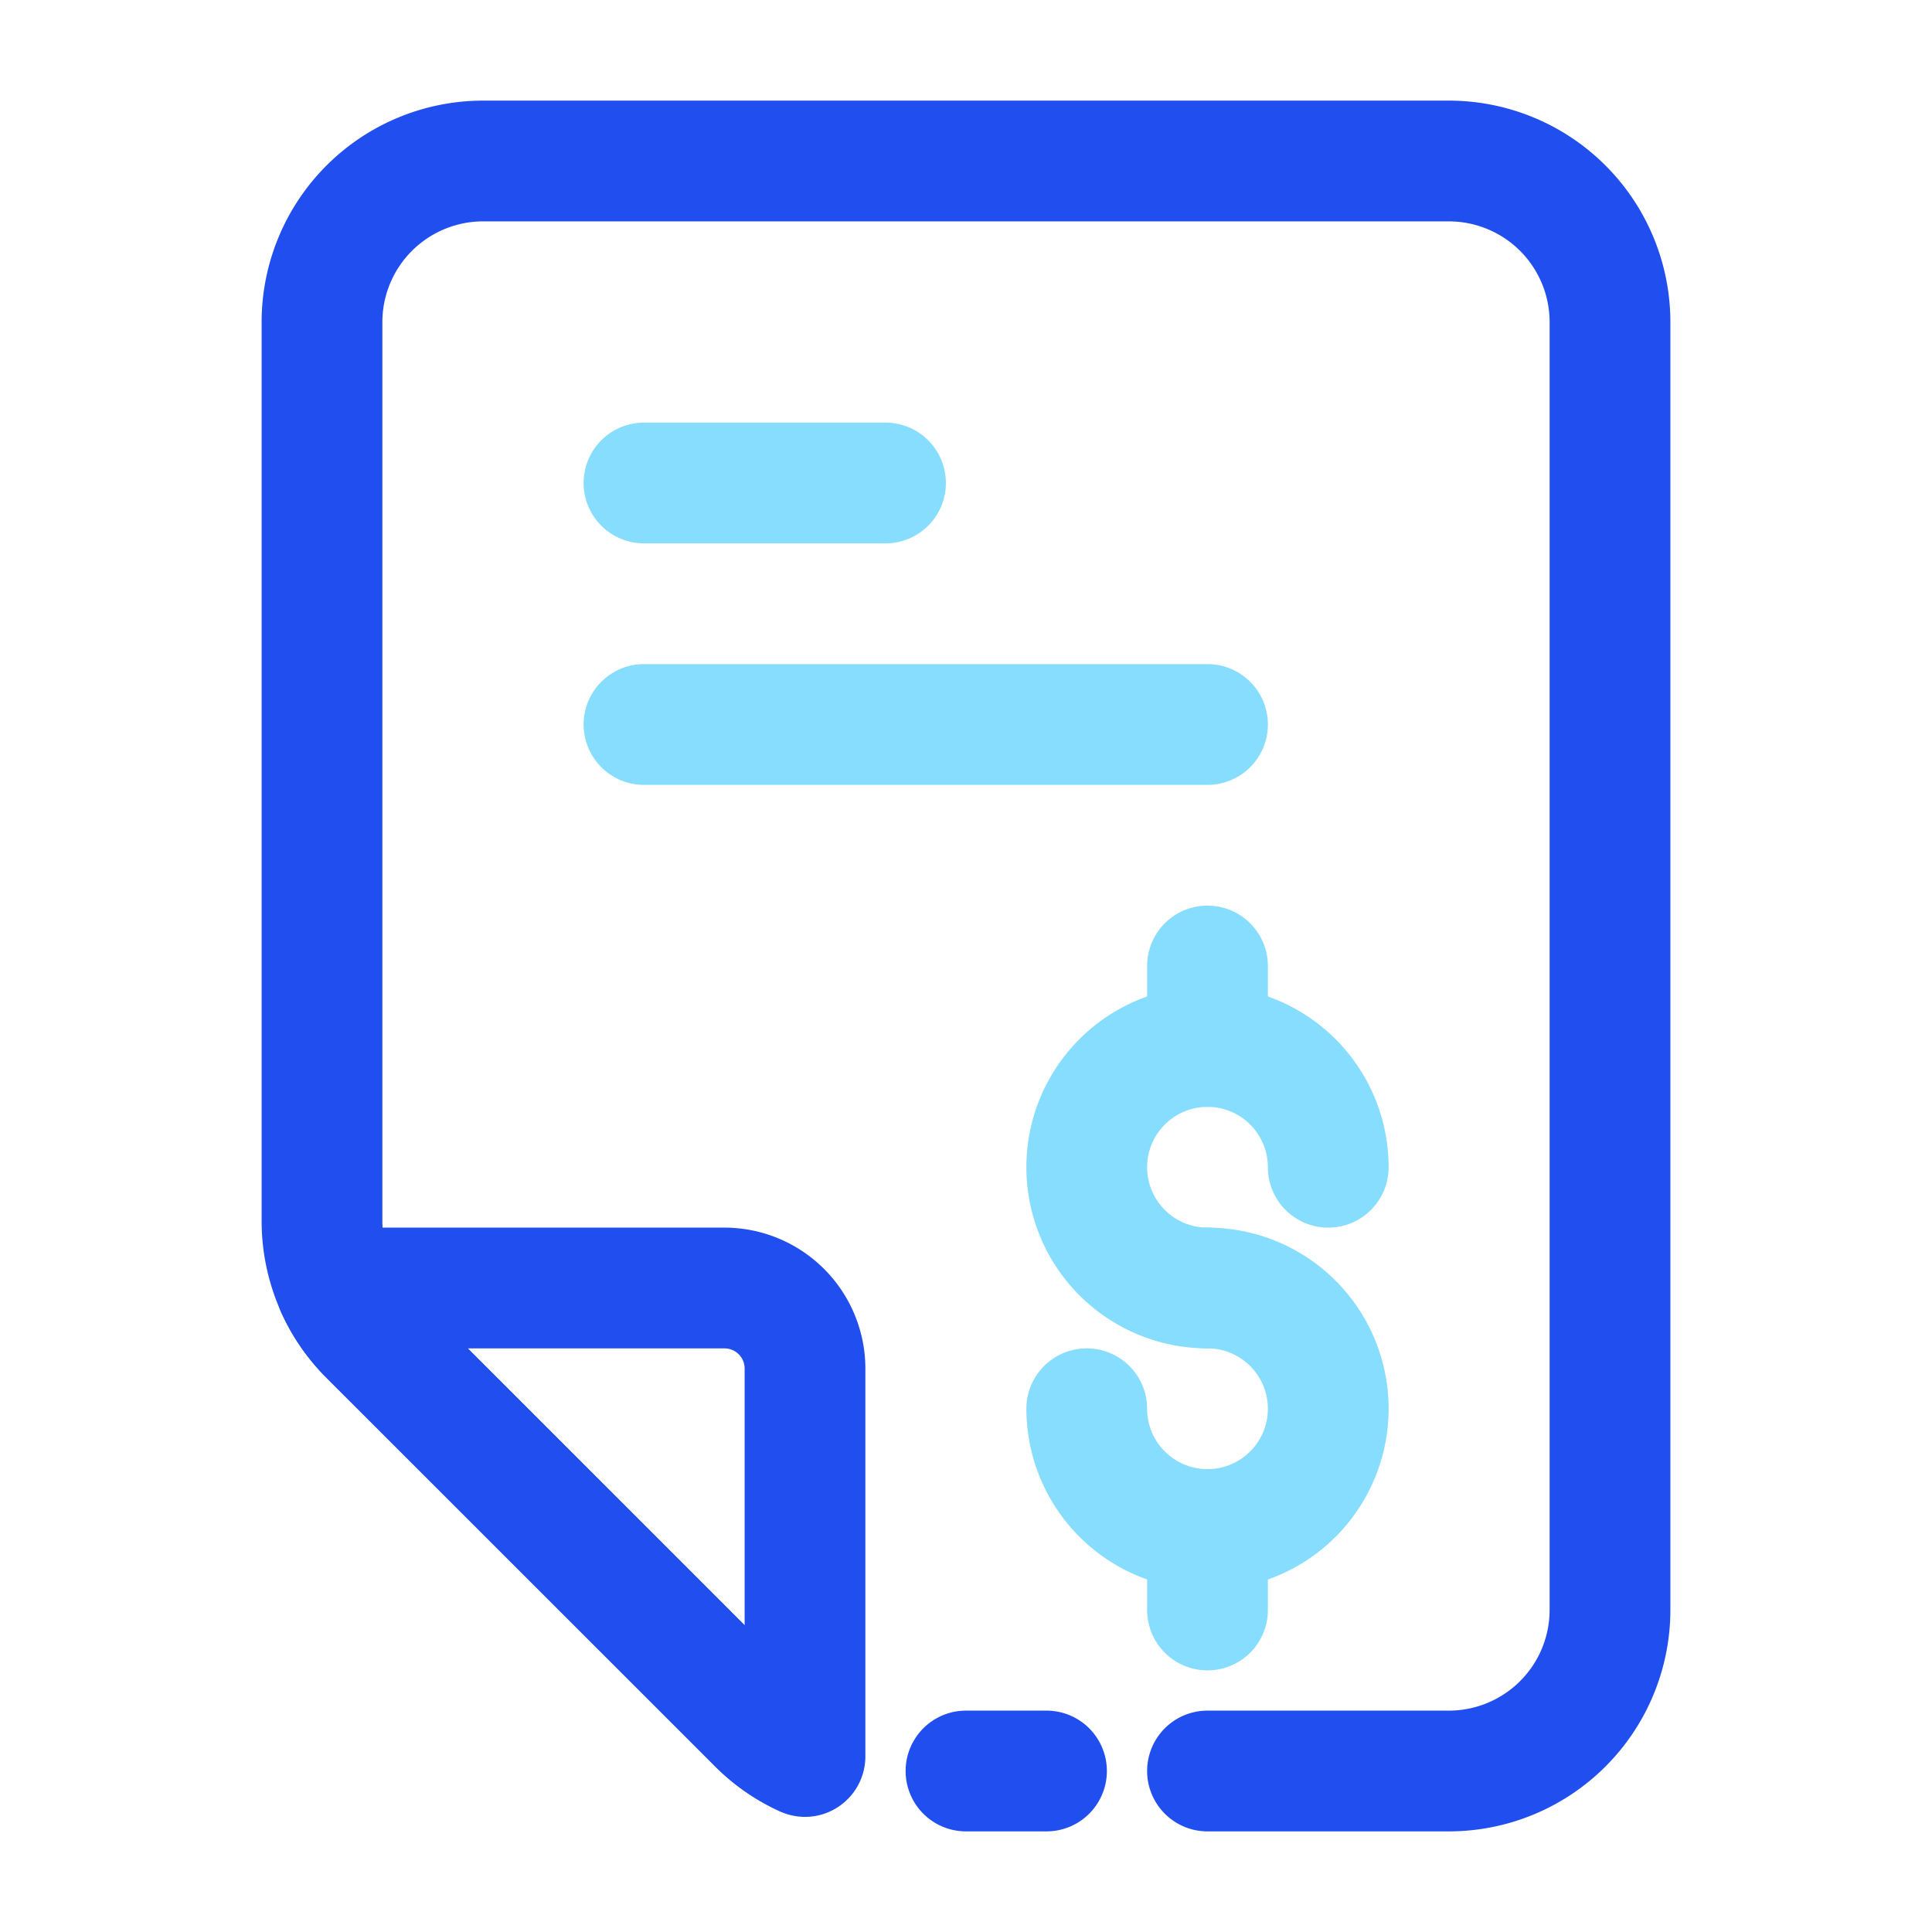
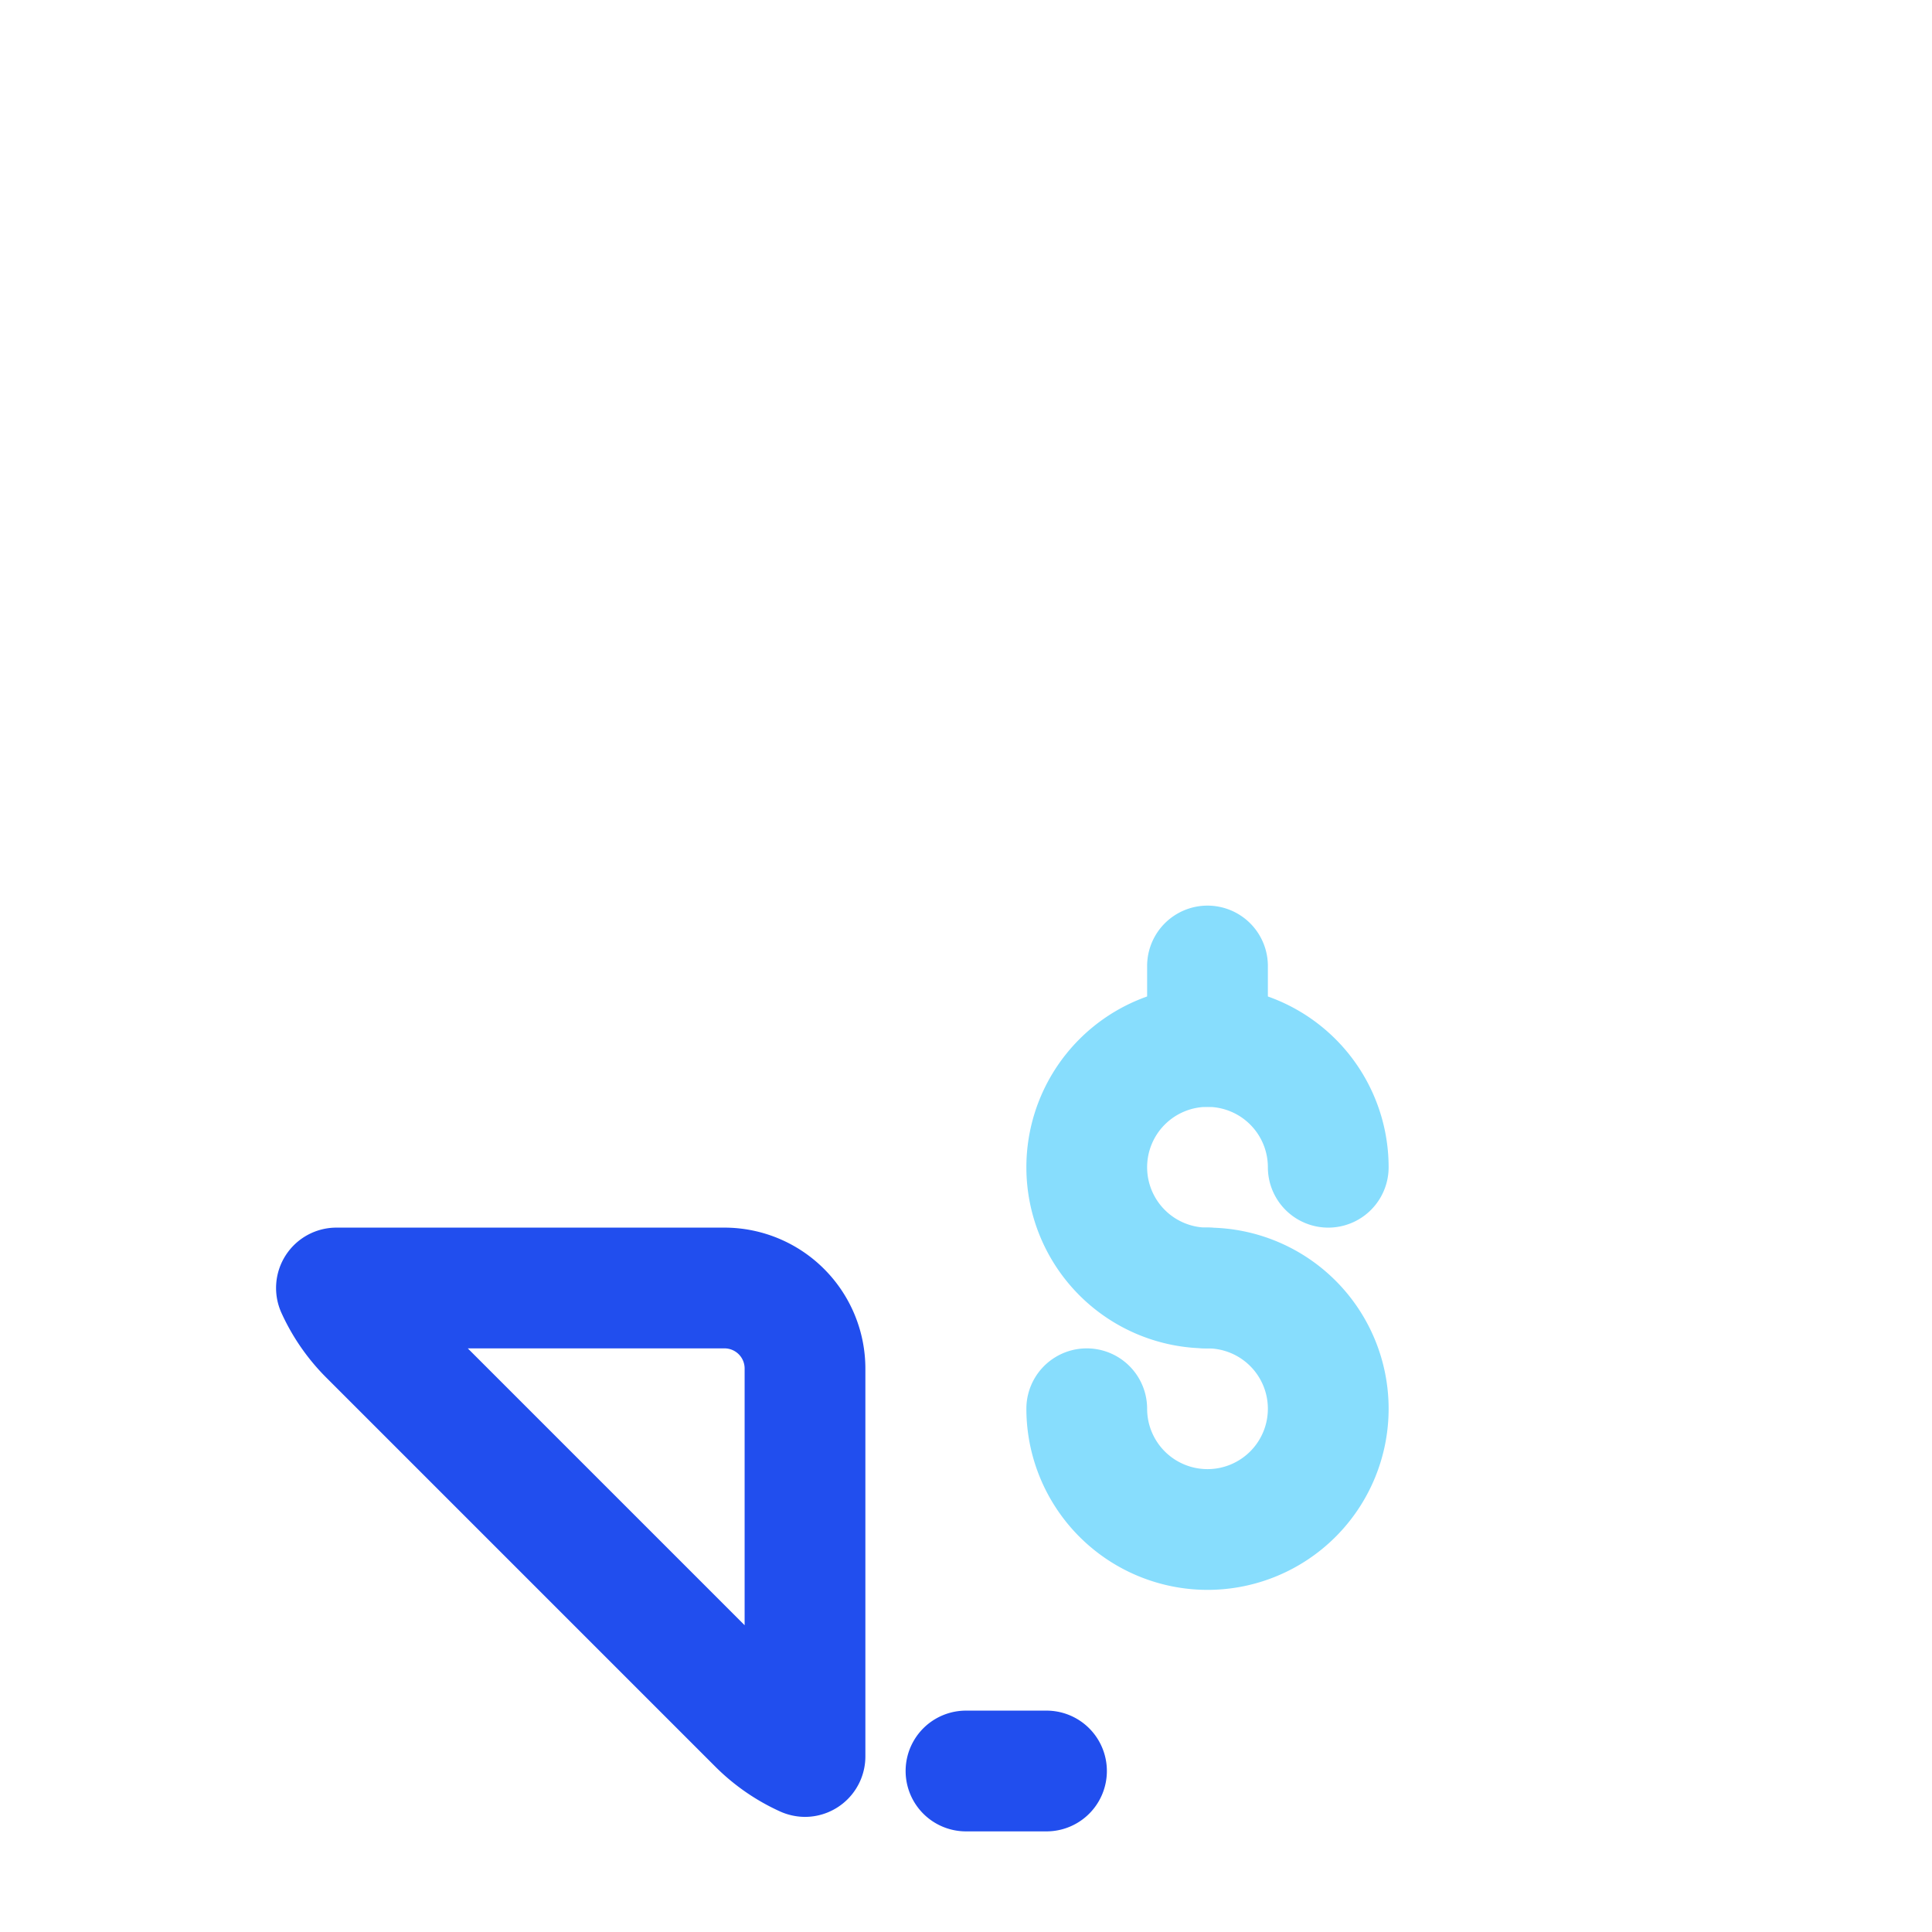
<svg xmlns="http://www.w3.org/2000/svg" id="SvgjsSvg1071" width="288" height="288" version="1.1">
  <defs id="SvgjsDefs1072" />
  <g id="SvgjsG1073">
    <svg data-name="Layer 1" viewBox="0 0 24 24" width="288" height="288">
-       <path fill="#214eee" d="M18,22.75H15a.75.75,0,0,1,0-1.5h3A1.252,1.252,0,0,0,19.25,20V4A1.252,1.252,0,0,0,18,2.75H6A1.252,1.252,0,0,0,4.75,4V15.17a1.21,1.21,0,0,0,.111.515,1.252,1.252,0,0,0,.259.375l4.82,4.82a1.258,1.258,0,0,0,.369.257A.75.75,0,0,1,9.691,22.5a2.724,2.724,0,0,1-.811-.563L4.06,17.12a2.755,2.755,0,0,1-.81-1.95V4A2.752,2.752,0,0,1,6,1.25H18A2.752,2.752,0,0,1,20.75,4V20A2.752,2.752,0,0,1,18,22.75Z" class="color232323 svgShape" />
      <path fill="#214eee" d="M10 22.57a.759.759 0 01-.311-.068 2.735 2.735 0 01-.809-.562L4.06 17.12a2.739 2.739 0 01-.563-.809A.75.75 0 014.18 15.25H9A1.752 1.752 0 0110.75 17v4.82a.751.751 0 01-.75.75zM5.811 16.75L9.25 20.189V17A.25.25 0 009 16.75zM13 22.75H12a.75.75 0 010-1.5h1a.75.75 0 010 1.5z" class="color232323 svgShape" />
      <path fill="#87ddfd" d="M15,16.75a2.25,2.25,0,1,1,2.25-2.25.75.75,0,0,1-1.5,0,.75.75,0,1,0-.75.75.75.75,0,0,1,0,1.5Z" class="color7fbde7 svgShape" />
-       <path fill="#87ddfd" d="M15 19.75a2.252 2.252 0 01-2.25-2.25.75.75 0 011.5 0 .75.75 0 10.75-.75.75.75 0 010-1.5 2.25 2.25 0 010 4.5zM15 13.75a.75.75 0 01-.75-.75V12a.75.75 0 011.5 0v1A.75.75 0 0115 13.75z" class="color7fbde7 svgShape" />
-       <path fill="#87ddfd" d="M15 20.75a.75.75 0 01-.75-.75V19a.75.75 0 011.5 0v1A.75.75 0 0115 20.75zM11 6.75H8a.75.75 0 010-1.5h3a.75.75 0 010 1.5zM15 9.75H8a.75.75 0 010-1.5h7a.75.75 0 010 1.5z" class="color7fbde7 svgShape" />
+       <path fill="#87ddfd" d="M15 19.75a2.252 2.252 0 01-2.25-2.25.75.75 0 011.5 0 .75.75 0 10.75-.75.75.75 0 010-1.5 2.25 2.25 0 010 4.5M15 13.75a.75.75 0 01-.75-.75V12a.75.75 0 011.5 0v1A.75.75 0 0115 13.75z" class="color7fbde7 svgShape" />
    </svg>
  </g>
</svg>